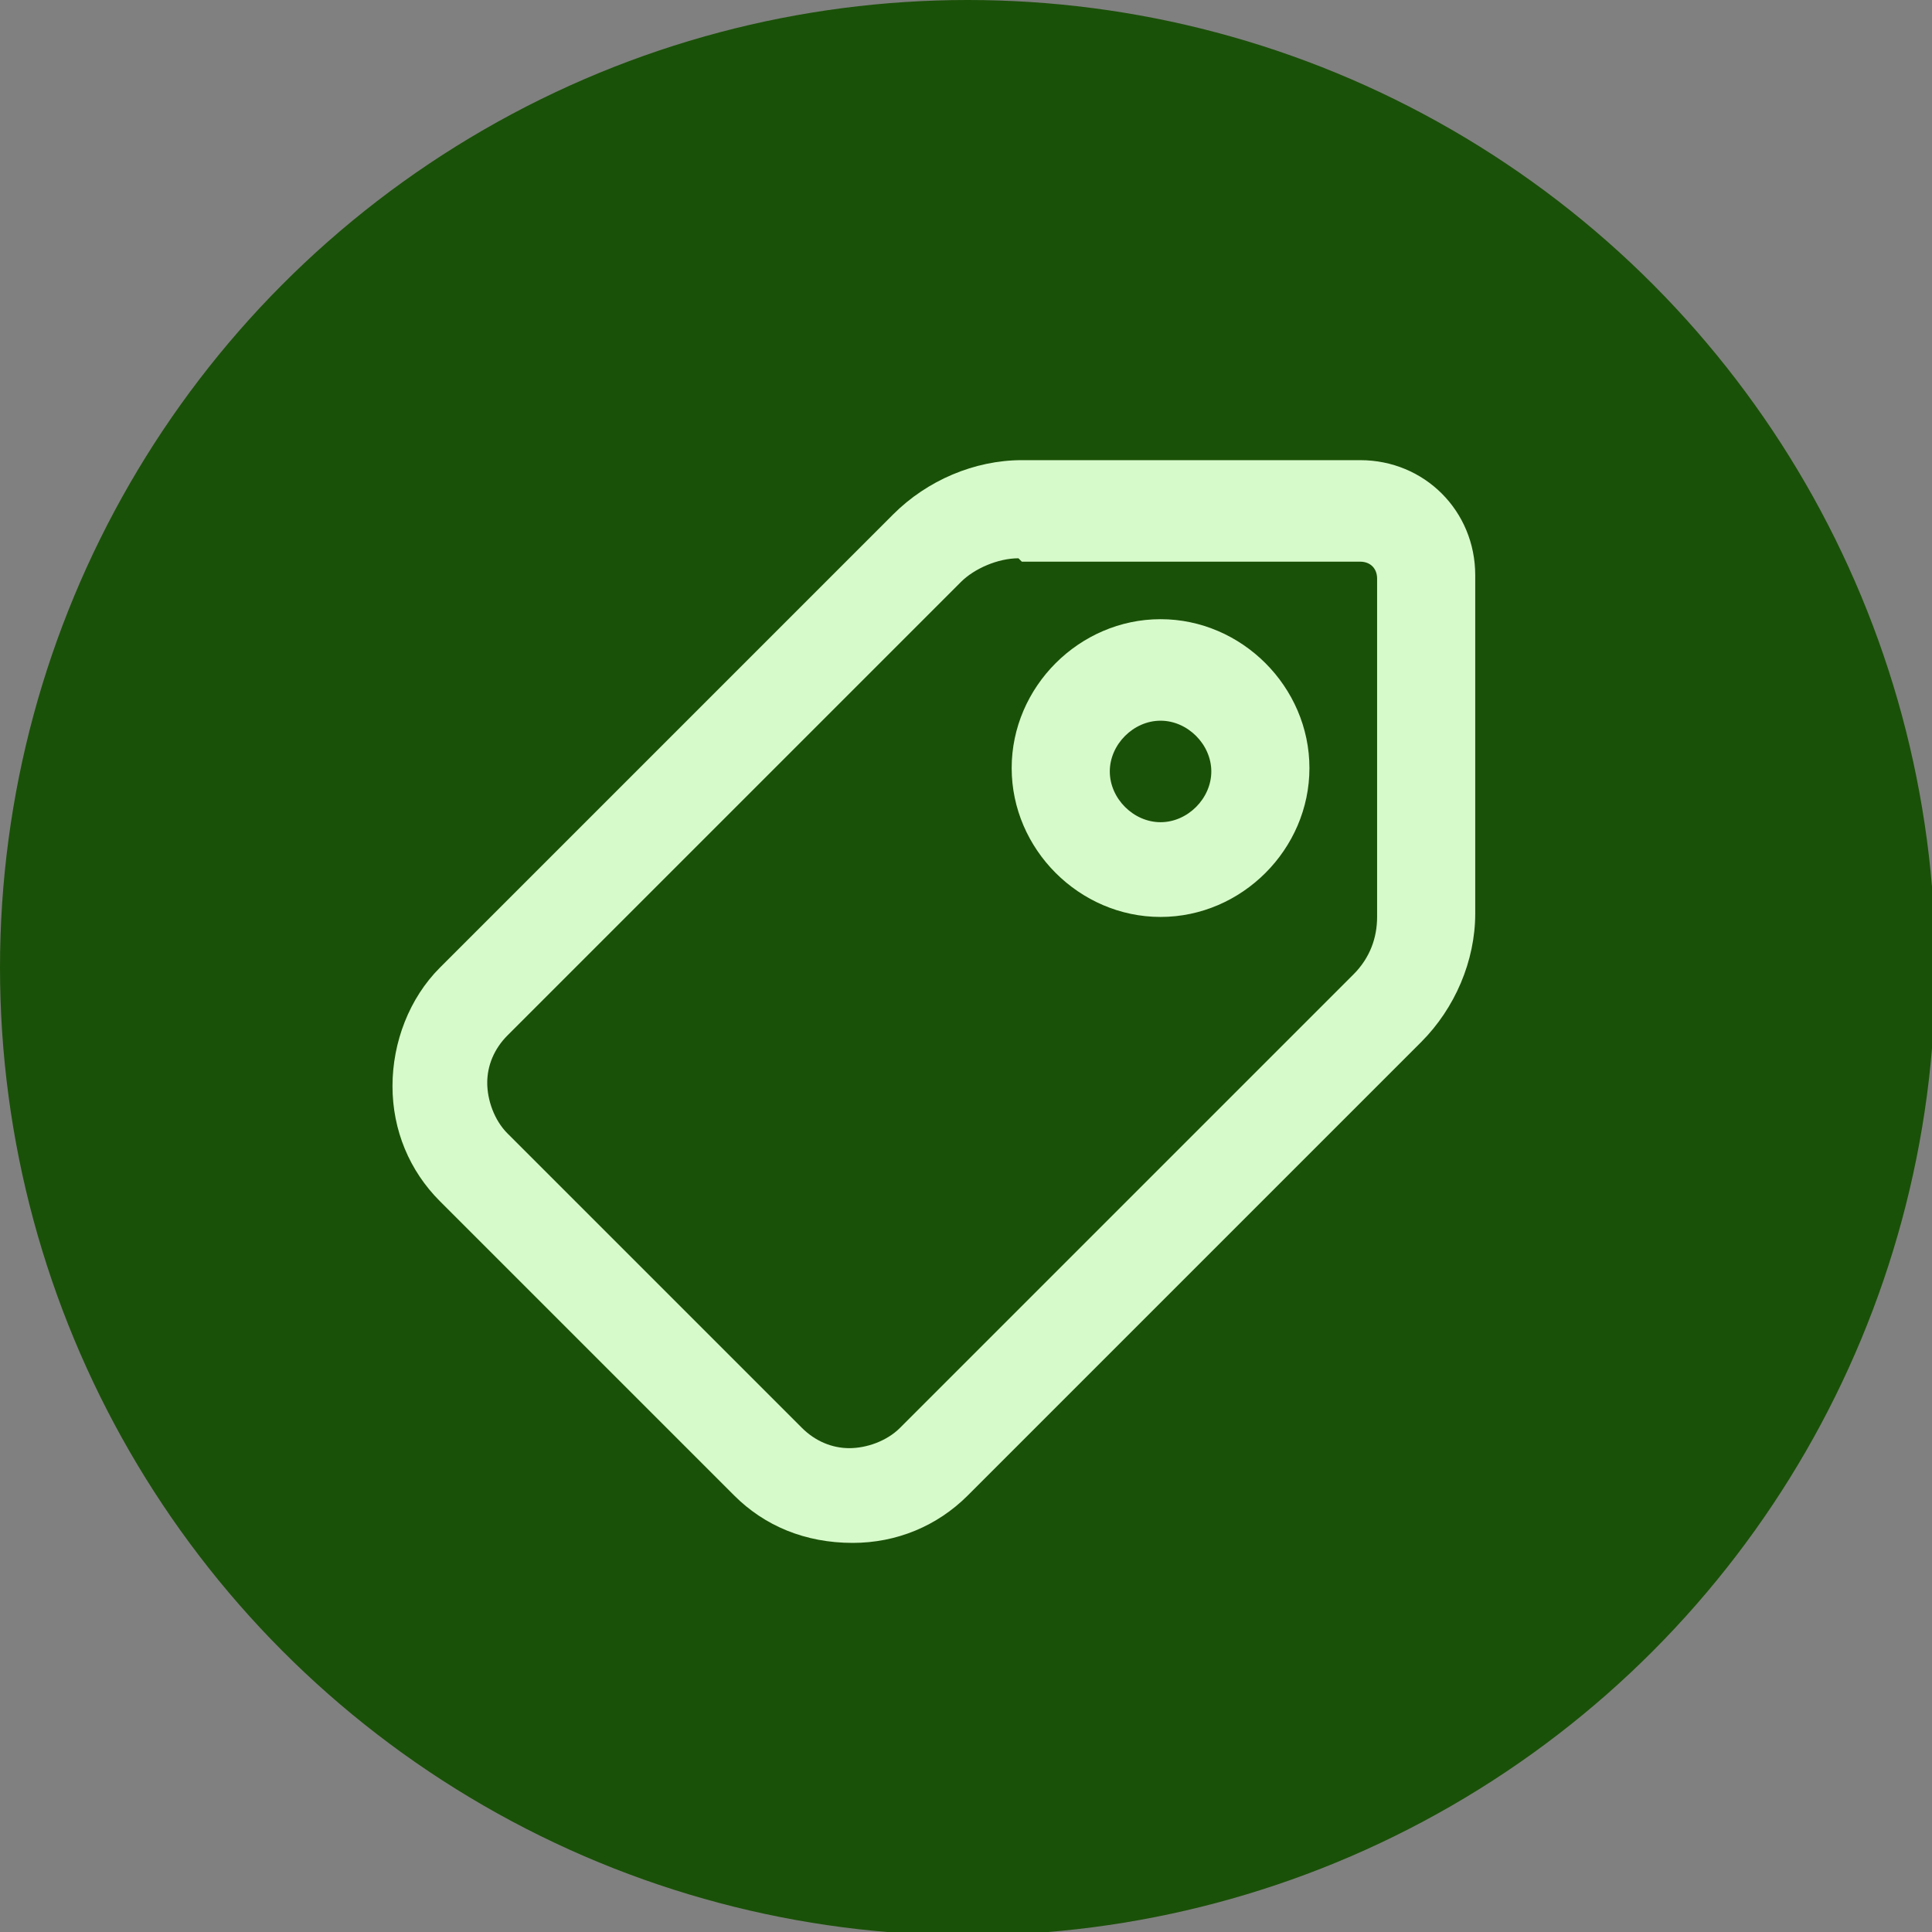
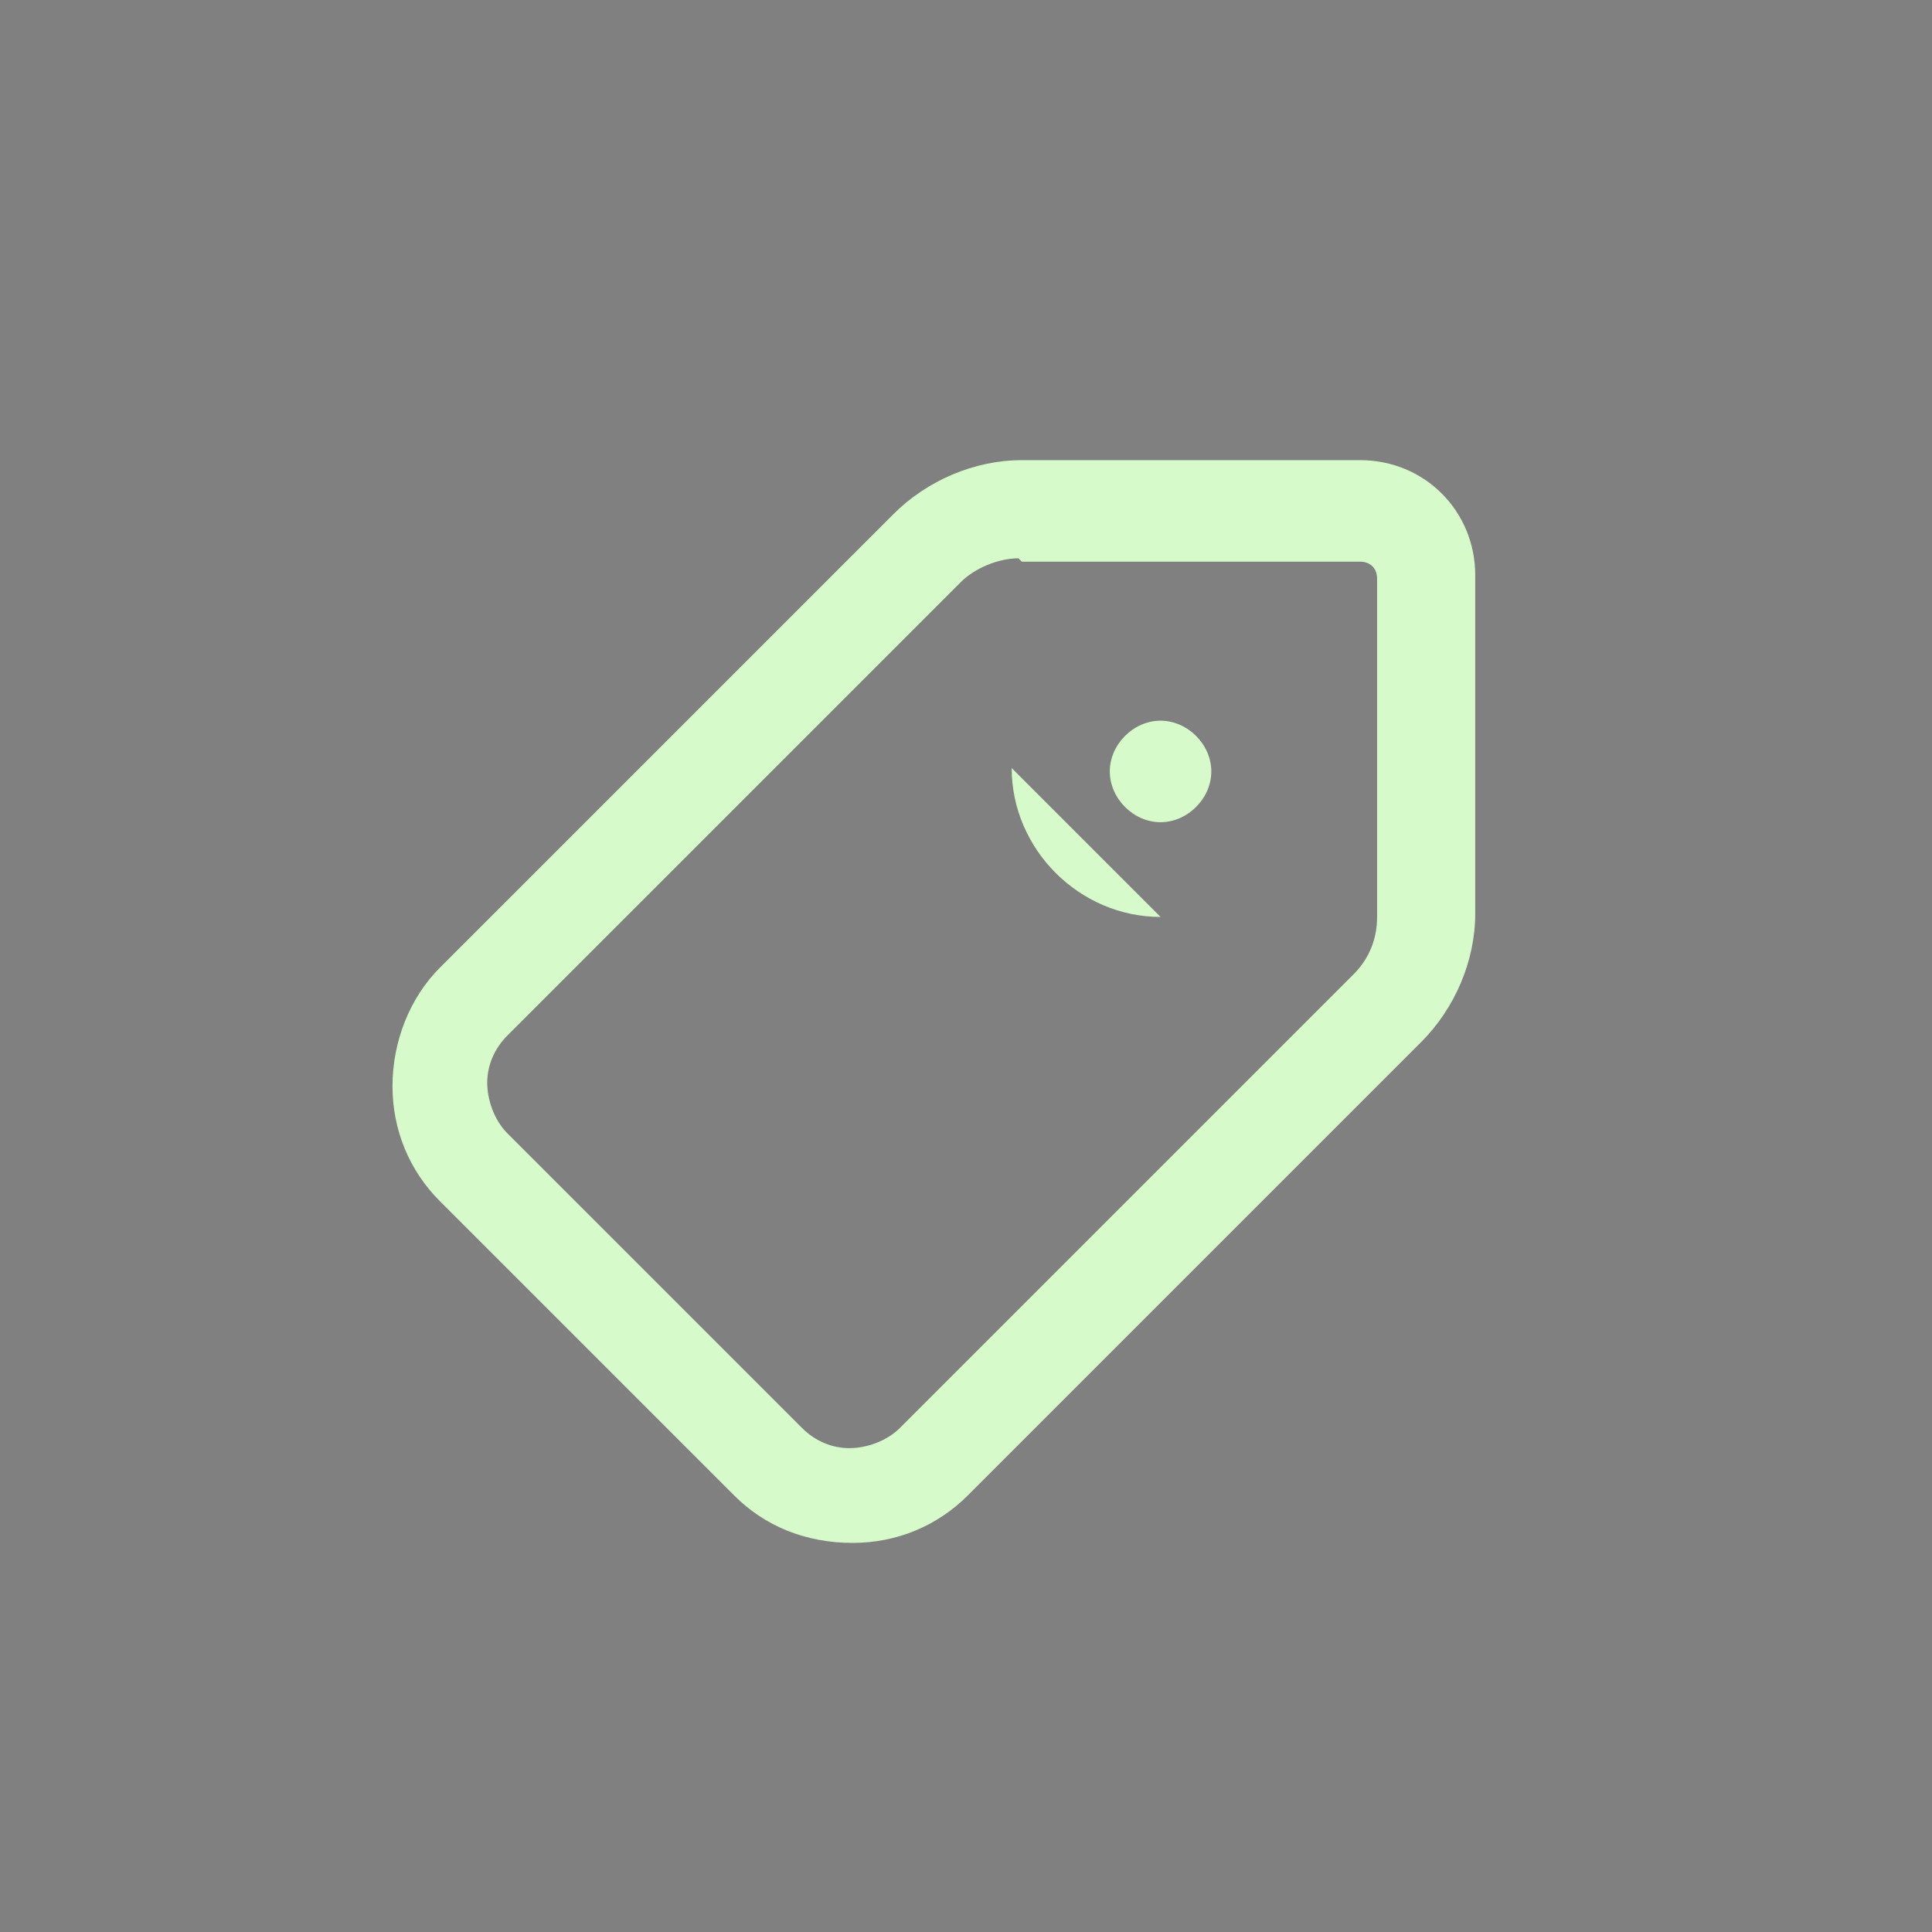
<svg xmlns="http://www.w3.org/2000/svg" id="Layer_2" width="57.1" height="57.1" viewBox="0 0 57.1 57.1">
  <rect x="0" y="0" width="57.1" height="57.1" fill="#808080" stroke="none" />
  <g id="Layer_1-2">
-     <circle cx="28.6" cy="28.6" r="28.6" style="fill:#1a5108;" />
    <path d="M25.2,45.6c-1.4,0-2.6-.5-3.5-1.4l-8.7-8.7c-.9-.9-1.4-2.1-1.4-3.4s.5-2.6,1.4-3.5l13.4-13.4c1-1,2.4-1.6,3.8-1.6h10c1.9,0,3.4,1.5,3.4,3.4v10c0,1.4-.6,2.8-1.6,3.8l-13.4,13.4c-.9.9-2.1,1.4-3.4,1.4ZM30.1,16.5c-.6,0-1.3.3-1.7.7l-13.4,13.4c-.4.4-.6.9-.6,1.4s.2,1.1.6,1.5l8.7,8.7c.4.4.9.6,1.4.6s1.1-.2,1.5-.6l13.4-13.4h0c.5-.5.7-1.1.7-1.7v-10c0-.3-.2-.5-.5-.5h-10Z" style="fill:#d7facb;" />
-     <path d="M34.3,27.1c-2.4,0-4.4-2-4.4-4.4s2-4.4,4.4-4.4,4.4,2,4.4,4.4-2,4.4-4.4,4.4ZM34.3,21.3c-.8,0-1.5.7-1.5,1.5s.7,1.5,1.5,1.5,1.5-.7,1.5-1.5-.7-1.5-1.5-1.5Z" style="fill:#d7facb;" />
+     <path d="M34.3,27.1c-2.4,0-4.4-2-4.4-4.4ZM34.3,21.3c-.8,0-1.5.7-1.5,1.5s.7,1.5,1.5,1.5,1.5-.7,1.5-1.5-.7-1.5-1.5-1.5Z" style="fill:#d7facb;" />
  </g>
</svg>